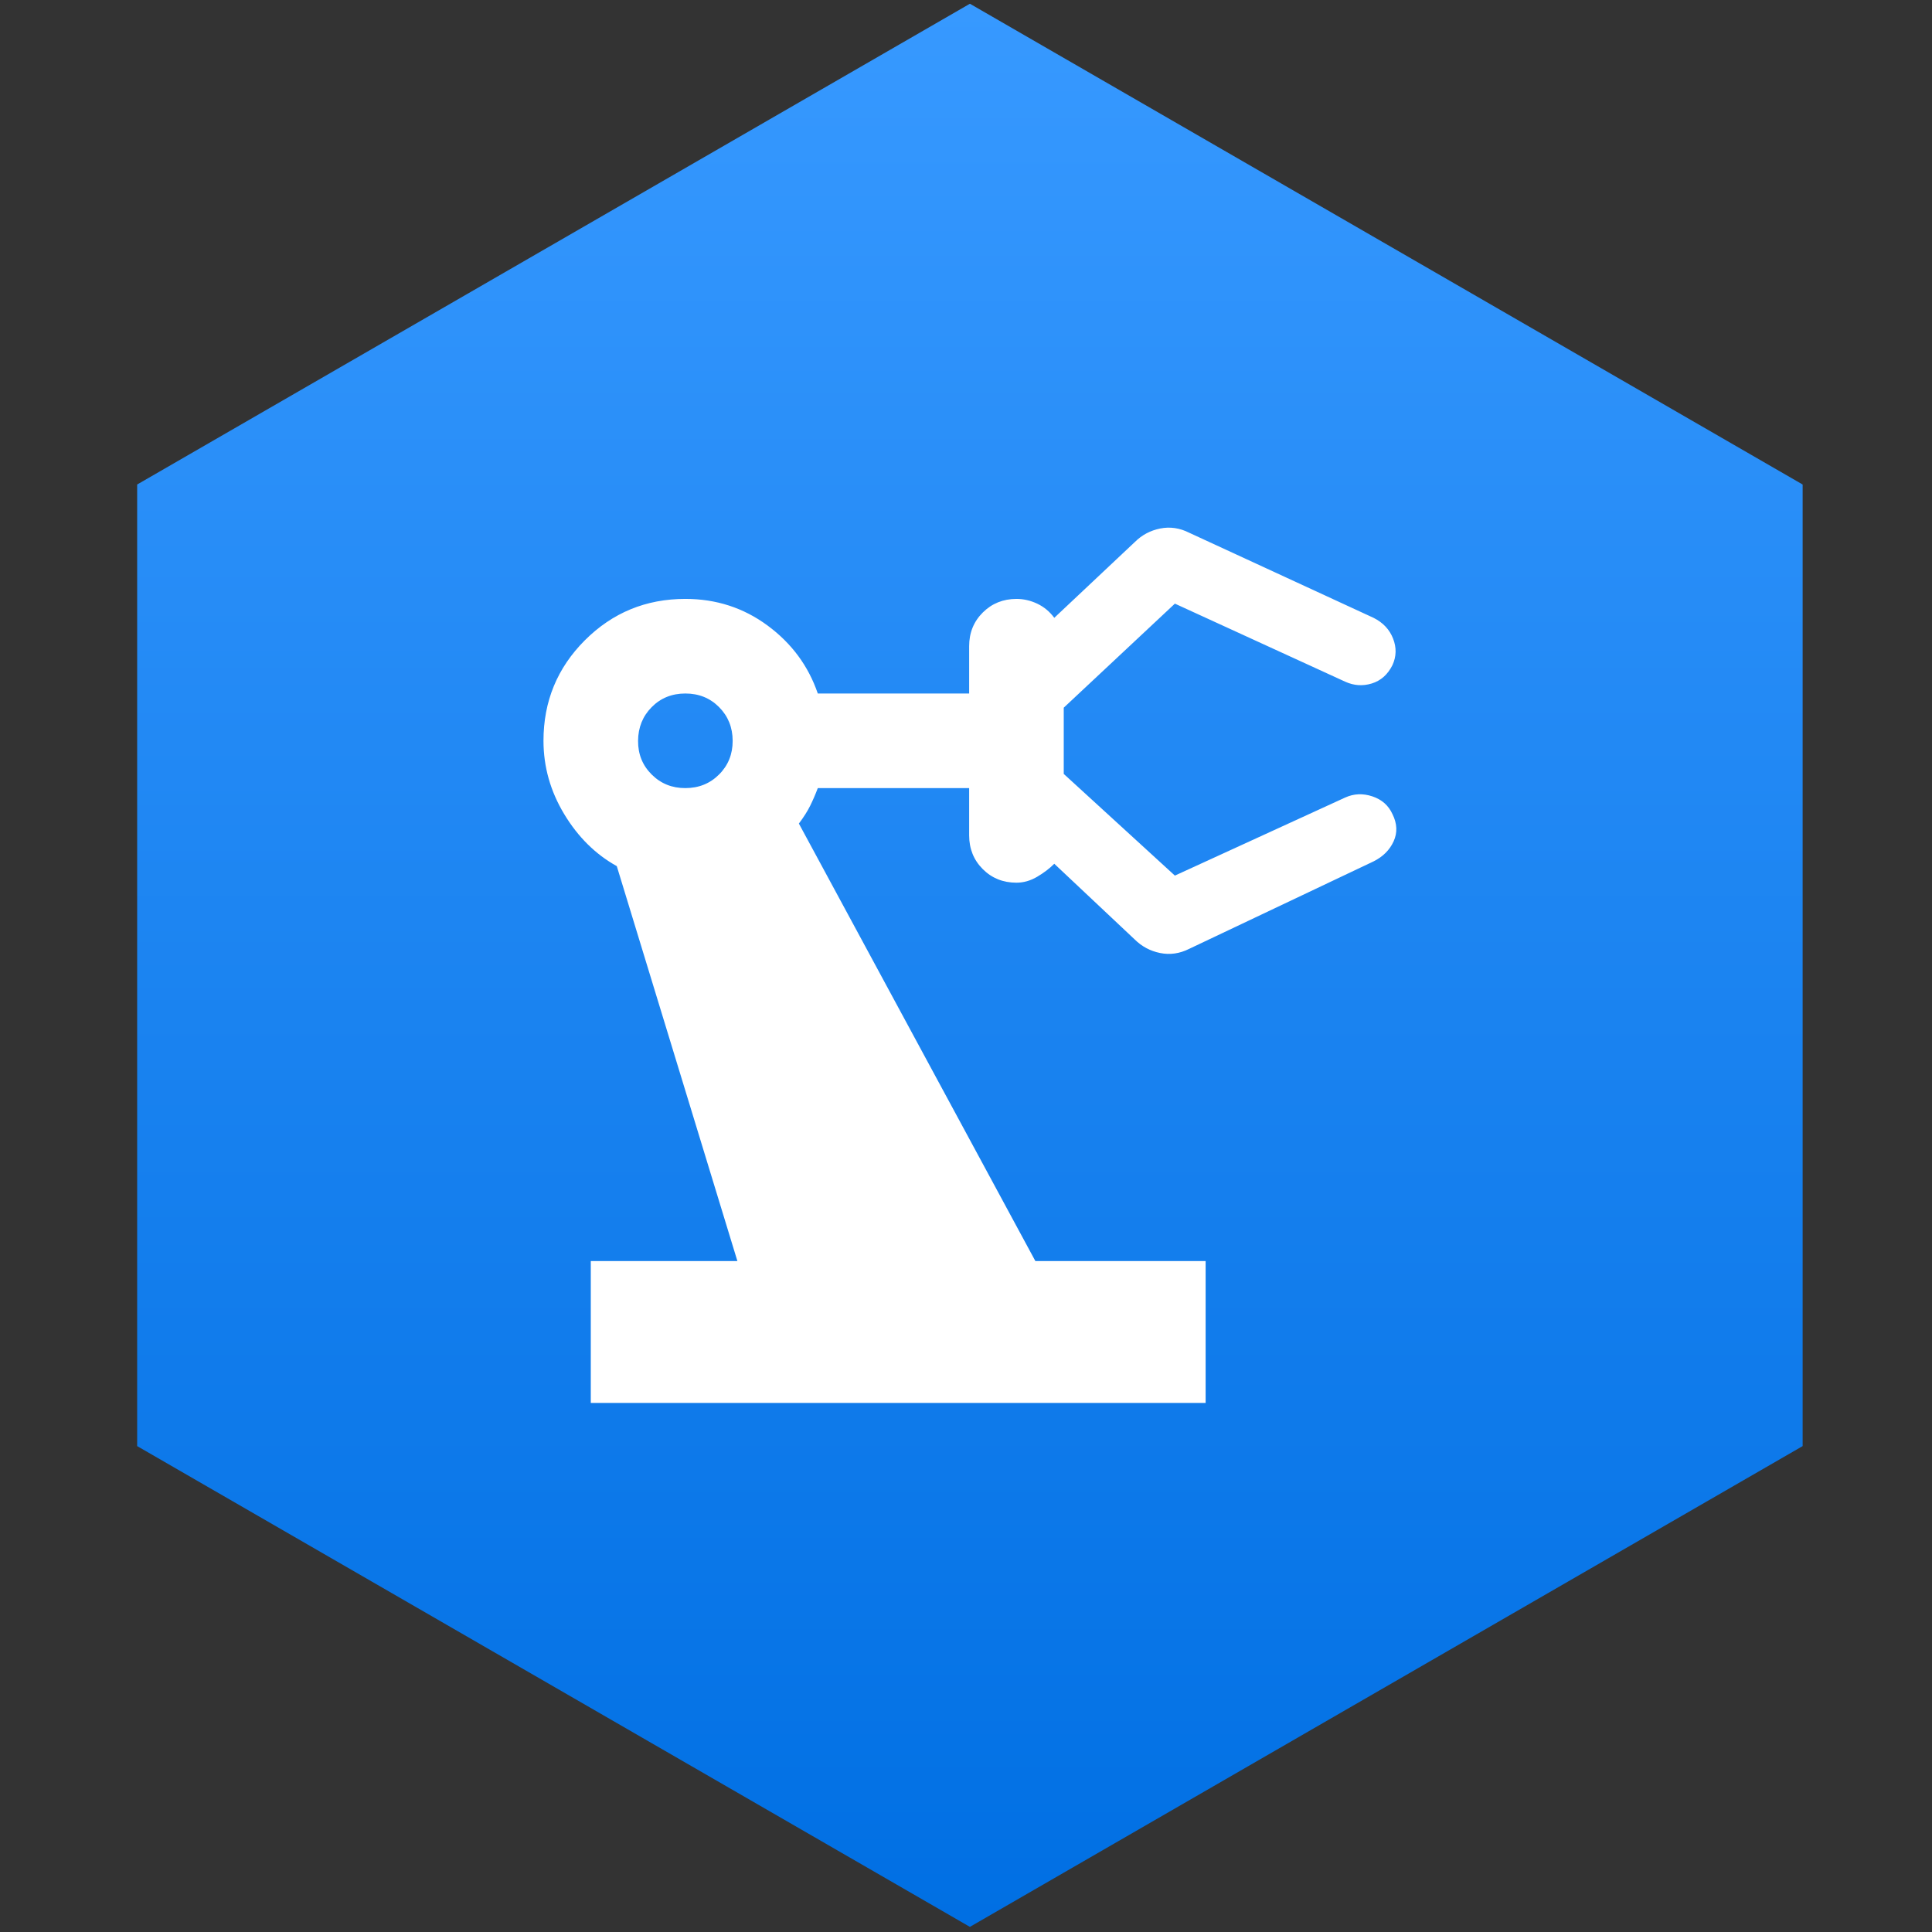
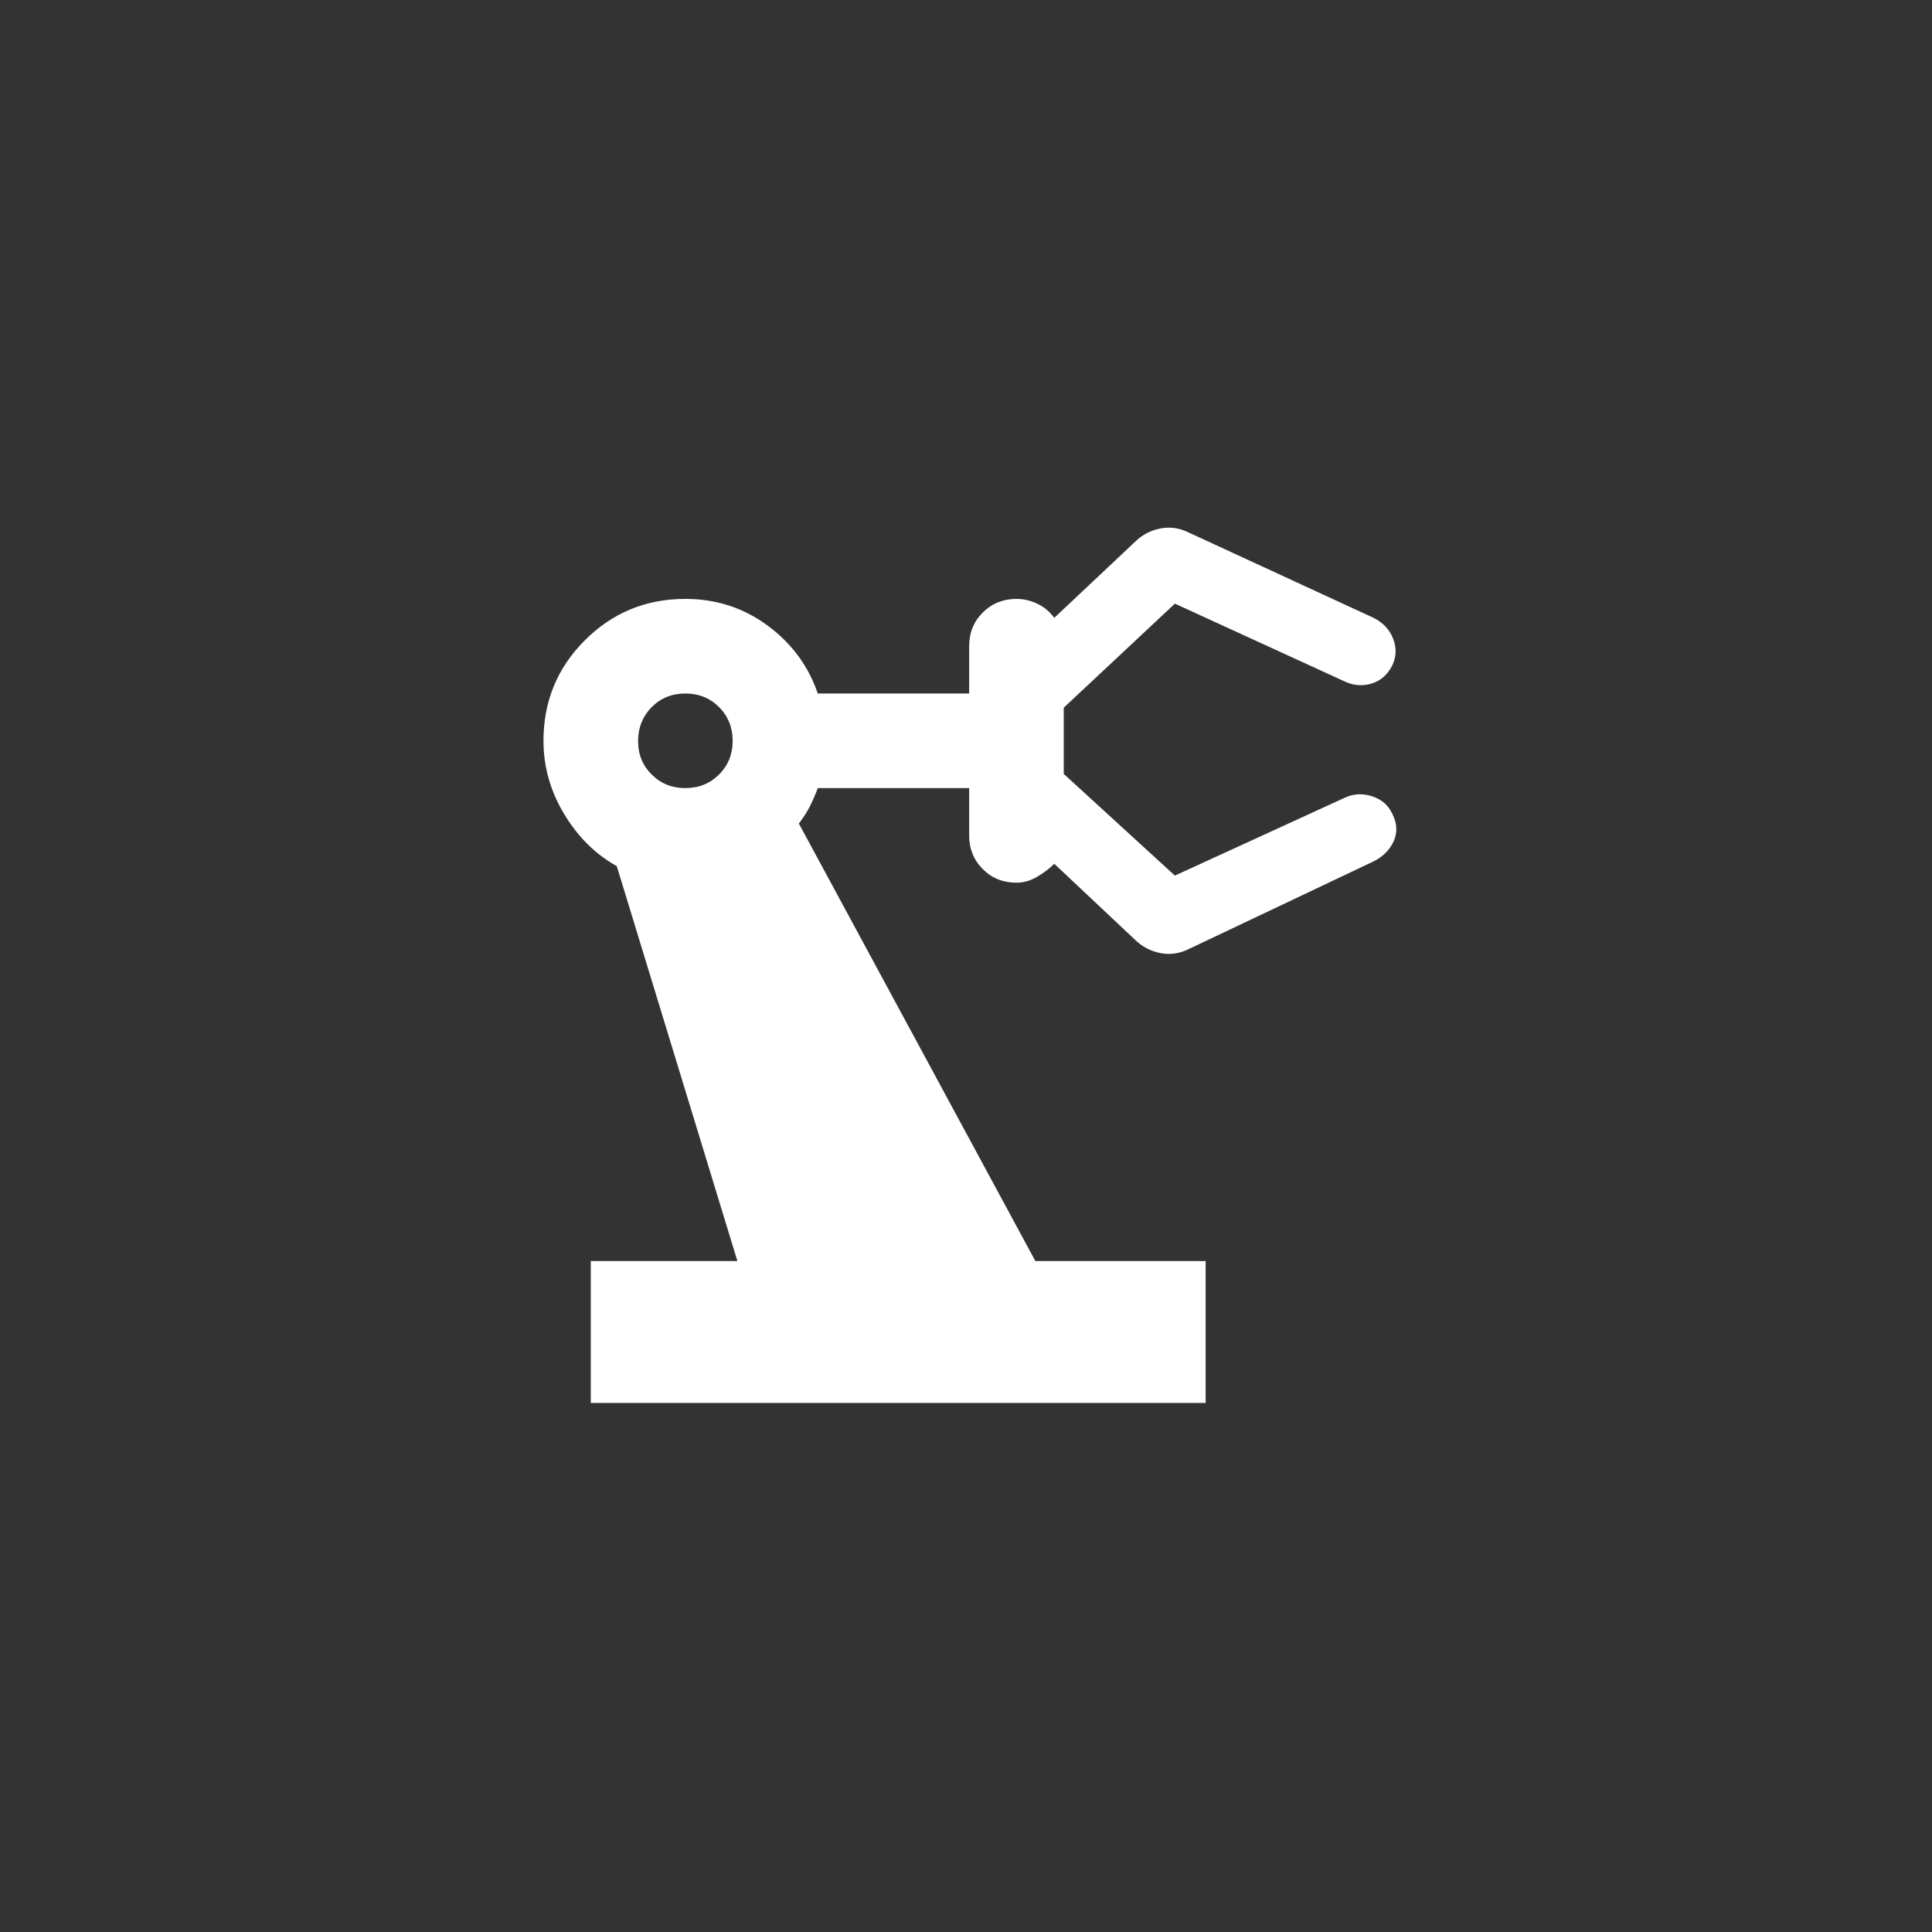
<svg xmlns="http://www.w3.org/2000/svg" width="227" height="227" viewBox="0 0 227 227" fill="none">
  <rect x="0" y="0" width="227" height="227" fill="#333333" stroke="none" />
-   <path d="M113.958 0.439L211.801 56.928L211.801 169.908L113.958 226.397L16.115 169.908L16.115 56.928L113.958 0.439Z" fill="url(#paint0_linear_12_384)" />
  <path d="M69.413 164.84V148.168H86.64L72.469 101.766C69.968 100.377 67.909 98.339 66.29 95.653C64.671 92.967 63.859 90.096 63.856 87.04C63.856 82.409 65.476 78.473 68.718 75.231C71.96 71.989 75.896 70.368 80.527 70.368C84.139 70.368 87.359 71.411 90.185 73.497C93.012 75.583 94.979 78.245 96.087 81.483H113.87V75.925C113.87 74.351 114.403 73.032 115.47 71.969C116.537 70.906 117.856 70.372 119.427 70.368C120.26 70.368 121.072 70.554 121.861 70.924C122.65 71.295 123.321 71.85 123.873 72.591L133.32 63.7C134.153 62.866 135.15 62.333 136.309 62.099C137.469 61.866 138.603 62.029 139.71 62.588L161.383 72.591C162.495 73.147 163.26 73.958 163.678 75.025C164.097 76.092 164.073 77.133 163.606 78.148C163.05 79.26 162.241 79.978 161.178 80.305C160.114 80.631 159.071 80.56 158.049 80.093L138.043 70.924L124.984 83.15V90.93L138.043 102.878L158.049 93.708C159.068 93.245 160.133 93.199 161.244 93.569C162.356 93.94 163.143 94.635 163.606 95.653C164.162 96.765 164.208 97.83 163.745 98.849C163.282 99.868 162.495 100.655 161.383 101.21L139.71 111.491C138.599 112.047 137.465 112.208 136.309 111.975C135.154 111.741 134.157 111.21 133.32 110.38L123.873 101.488C123.317 102.044 122.646 102.553 121.861 103.017C121.076 103.48 120.264 103.711 119.427 103.711C117.852 103.711 116.533 103.18 115.47 102.116C114.407 101.053 113.873 99.732 113.87 98.154V92.597H96.087C95.809 93.338 95.509 94.032 95.187 94.681C94.864 95.329 94.424 96.024 93.864 96.765L121.65 148.168H141.655V164.84H69.413ZM80.527 92.597C82.102 92.597 83.422 92.063 84.489 90.996C85.556 89.93 86.088 88.611 86.084 87.04C86.08 85.469 85.549 84.15 84.489 83.083C83.43 82.016 82.109 81.483 80.527 81.483C78.945 81.483 77.626 82.016 76.57 83.083C75.514 84.15 74.981 85.469 74.97 87.04C74.959 88.611 75.492 89.931 76.57 91.002C77.648 92.073 78.967 92.604 80.527 92.597Z" fill="white" />
  <defs>
    <linearGradient id="paint0_linear_12_384" x1="113.958" y1="0.439" x2="113.958" y2="226.397" gradientUnits="userSpaceOnUse">
      <stop stop-color="#3799FF" />
      <stop offset="1" stop-color="#006FE3" />
    </linearGradient>
  </defs>
</svg>